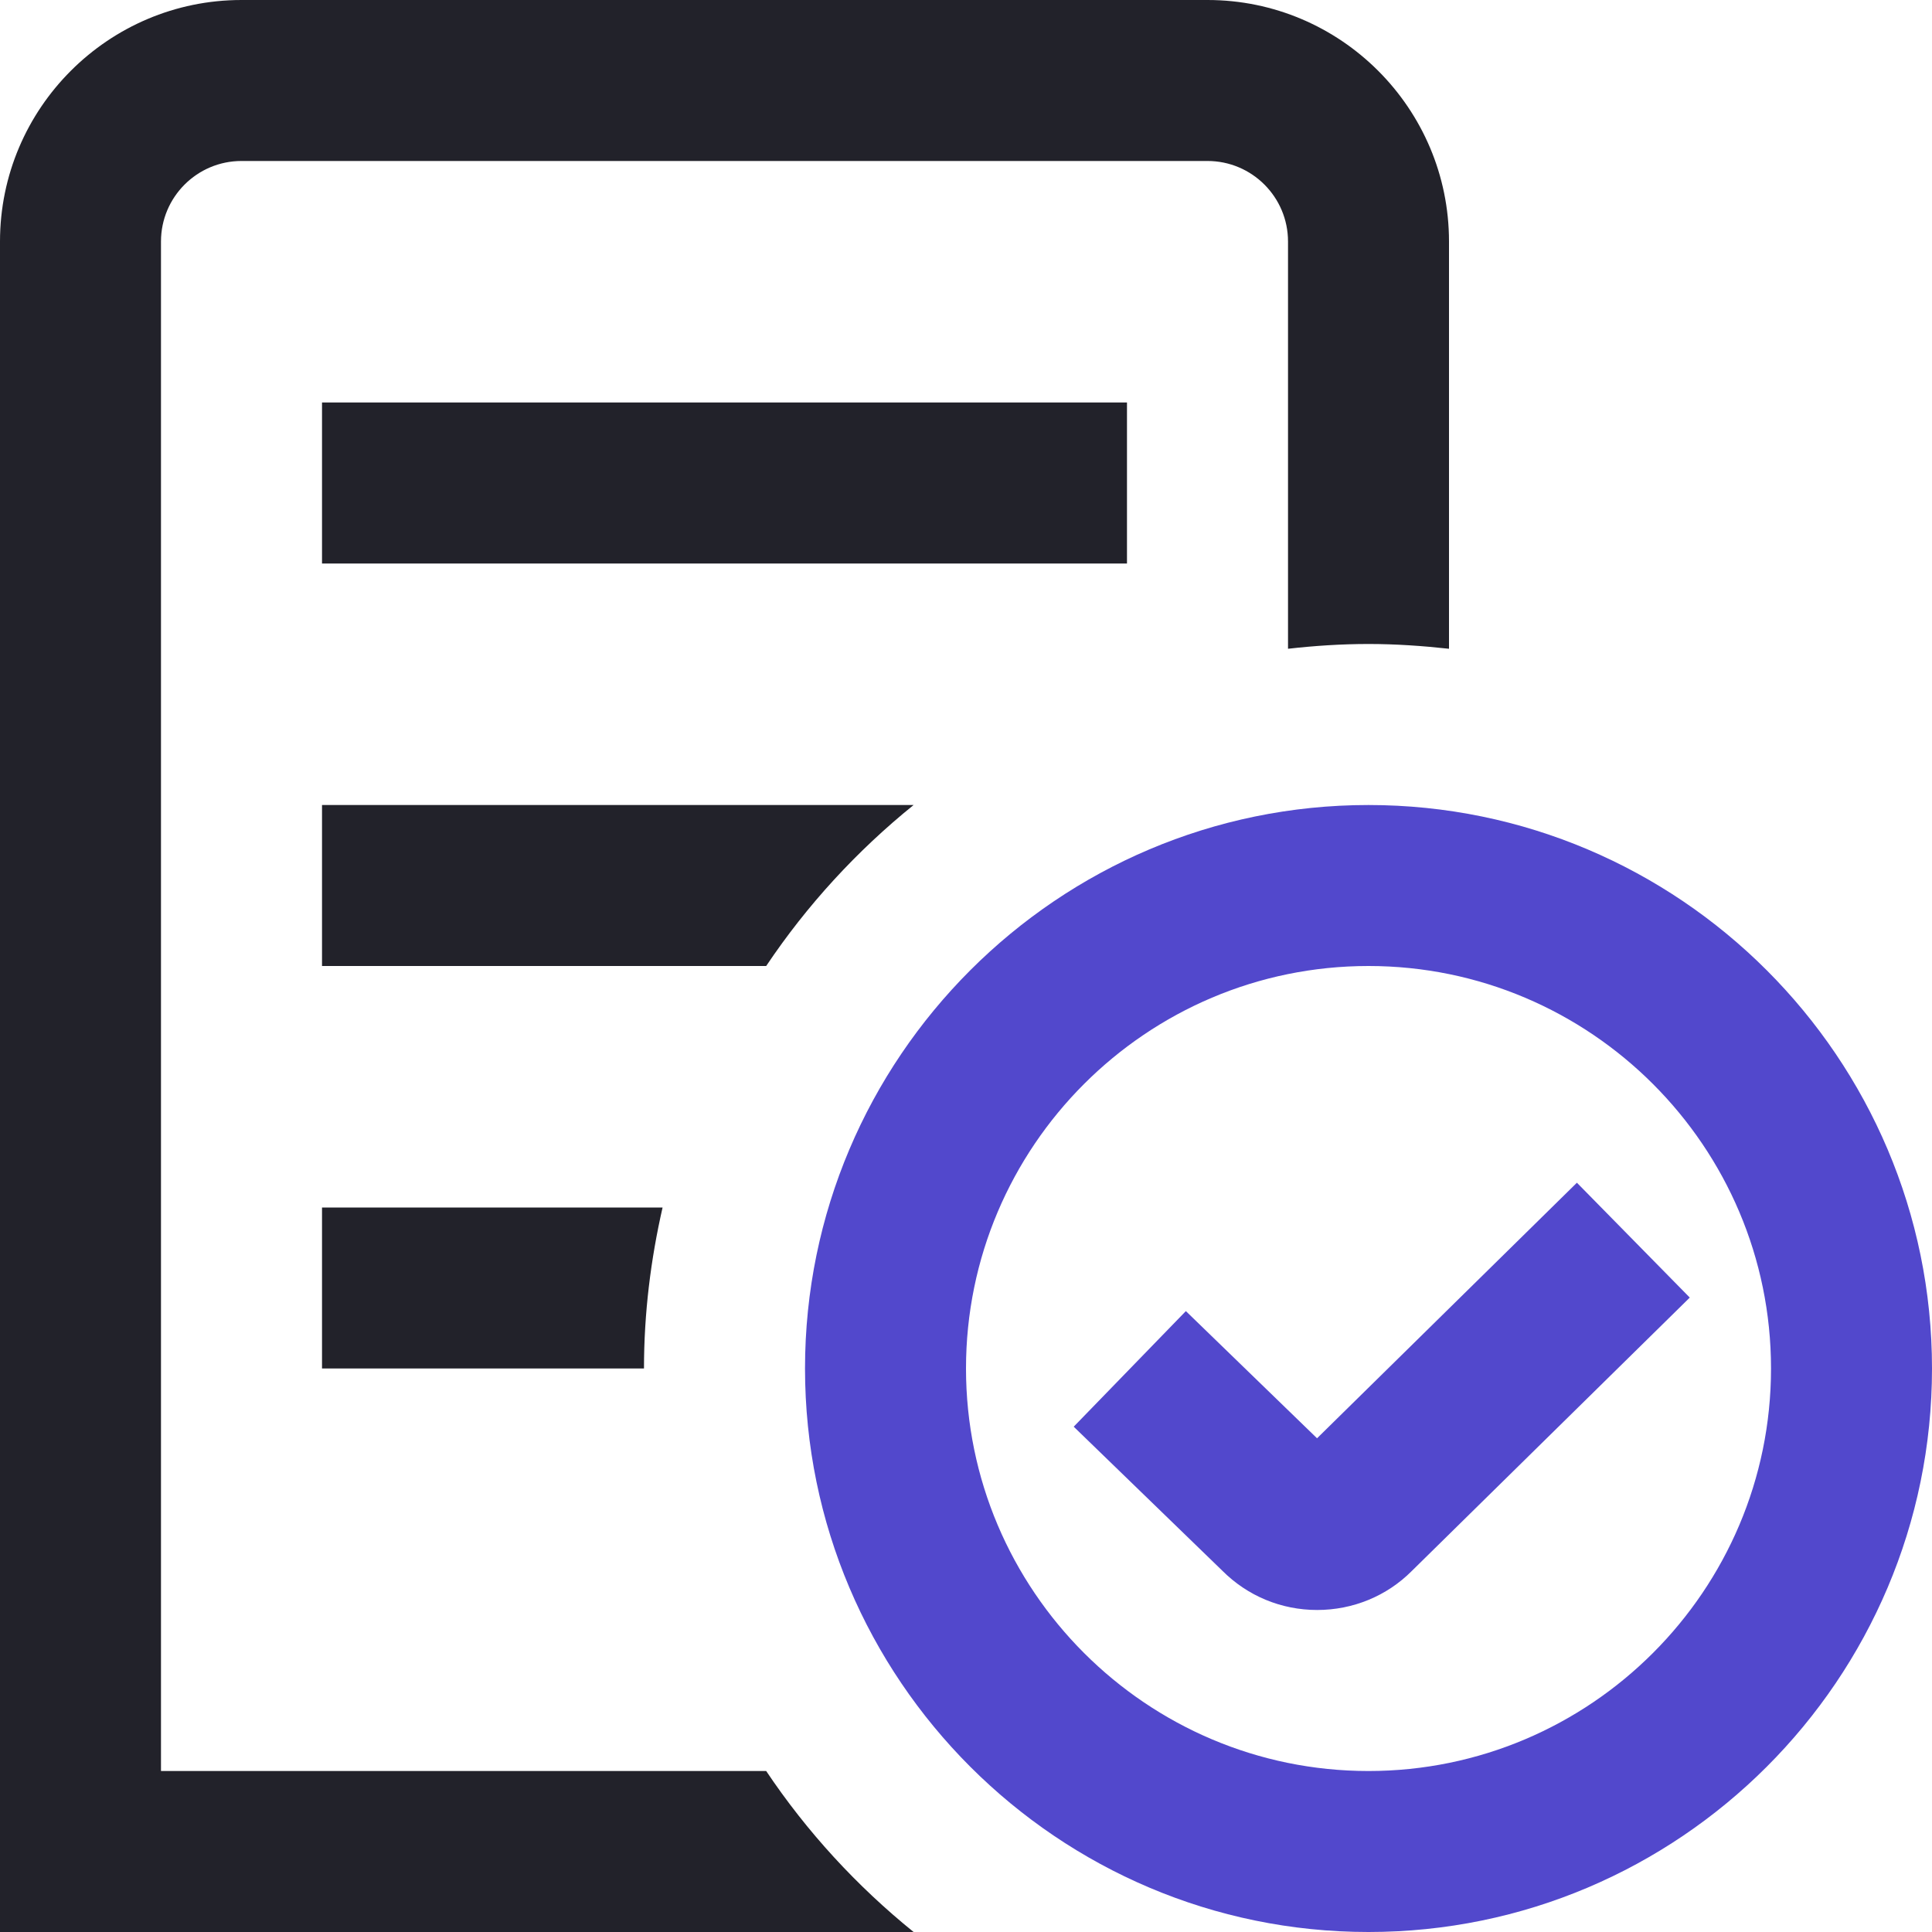
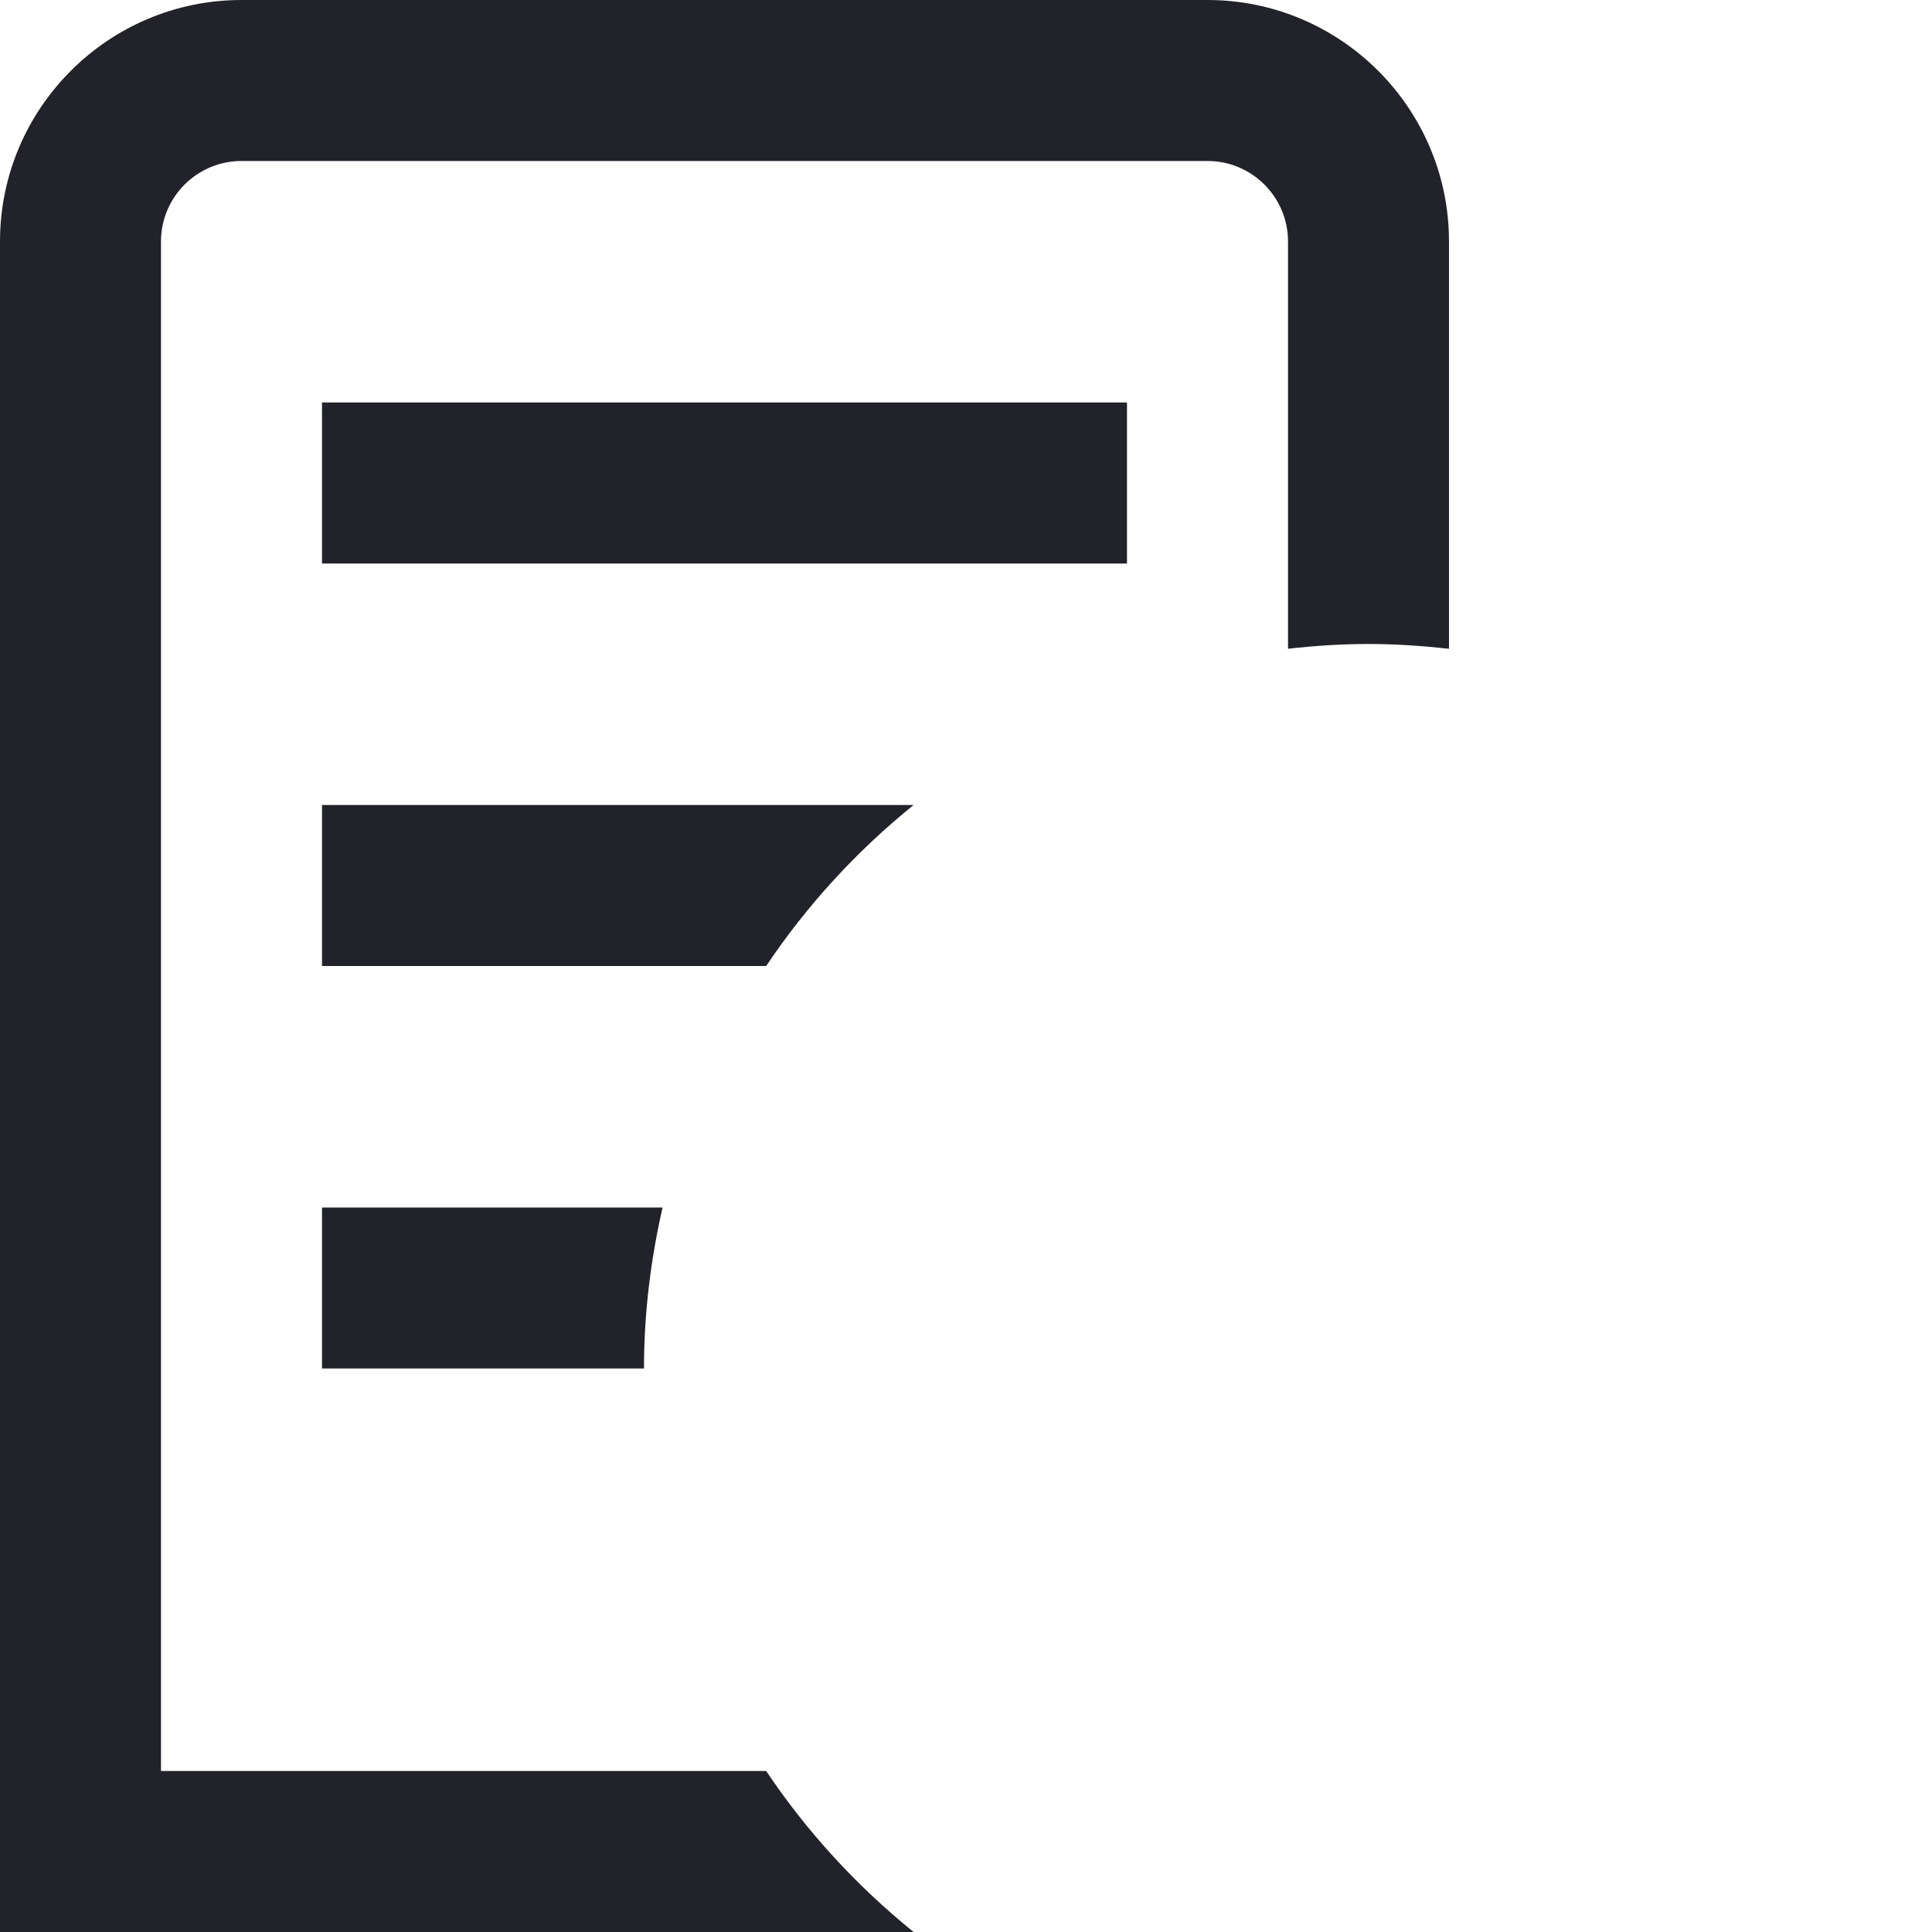
<svg xmlns="http://www.w3.org/2000/svg" width="40" height="40" viewBox="0 0 40 40" fill="none">
  <g clip-path="url(#clip0_7292_29779)">
    <path fill-rule="evenodd" clip-rule="evenodd" d="M18.915 40H0V5C0 2.243 2.243 0 5 0H25C27.757 0 30 2.243 30 5V13.432C29.452 13.372 28.897 13.333 28.333 13.333C27.77 13.333 27.215 13.37 26.667 13.432V5C26.667 4.08 25.92 3.333 25 3.333H5C4.08 3.333 3.333 4.08 3.333 5V36.667H15.863C16.707 37.927 17.738 39.048 18.915 40ZM18.915 16.667H6.667V20H15.863C16.707 18.74 17.738 17.618 18.915 16.667ZM6.667 28.333H13.333C13.333 27.187 13.473 26.073 13.718 25H6.667V28.333ZM23.333 8.333H6.667V11.667H23.333V8.333Z" fill="#22222A" />
-     <path fill-rule="evenodd" clip-rule="evenodd" d="M40 28.333C40 34.765 34.765 40 28.333 40C21.902 40 16.667 34.765 16.667 28.333C16.667 21.902 21.902 16.667 28.333 16.667C34.765 16.667 40 21.902 40 28.333ZM28.333 20C32.928 20 36.667 23.738 36.667 28.333C36.667 32.928 32.928 36.667 28.333 36.667C23.738 36.667 20 32.928 20 28.333C20 23.738 23.738 20 28.333 20Z" fill="#5248CC" />
-     <path d="M32.648 24.487L27.268 29.778L24.552 27.145L22.23 29.538L25.305 32.518C25.828 33.043 26.527 33.333 27.27 33.333C28.013 33.333 28.712 33.043 29.225 32.53L34.985 26.865L32.648 24.487Z" fill="#5248CC" />
  </g>
  <defs>
    <clipPath id="clip0_7292_29779">
      <rect width="40" height="40" fill="white" />
    </clipPath>
  </defs>
</svg>